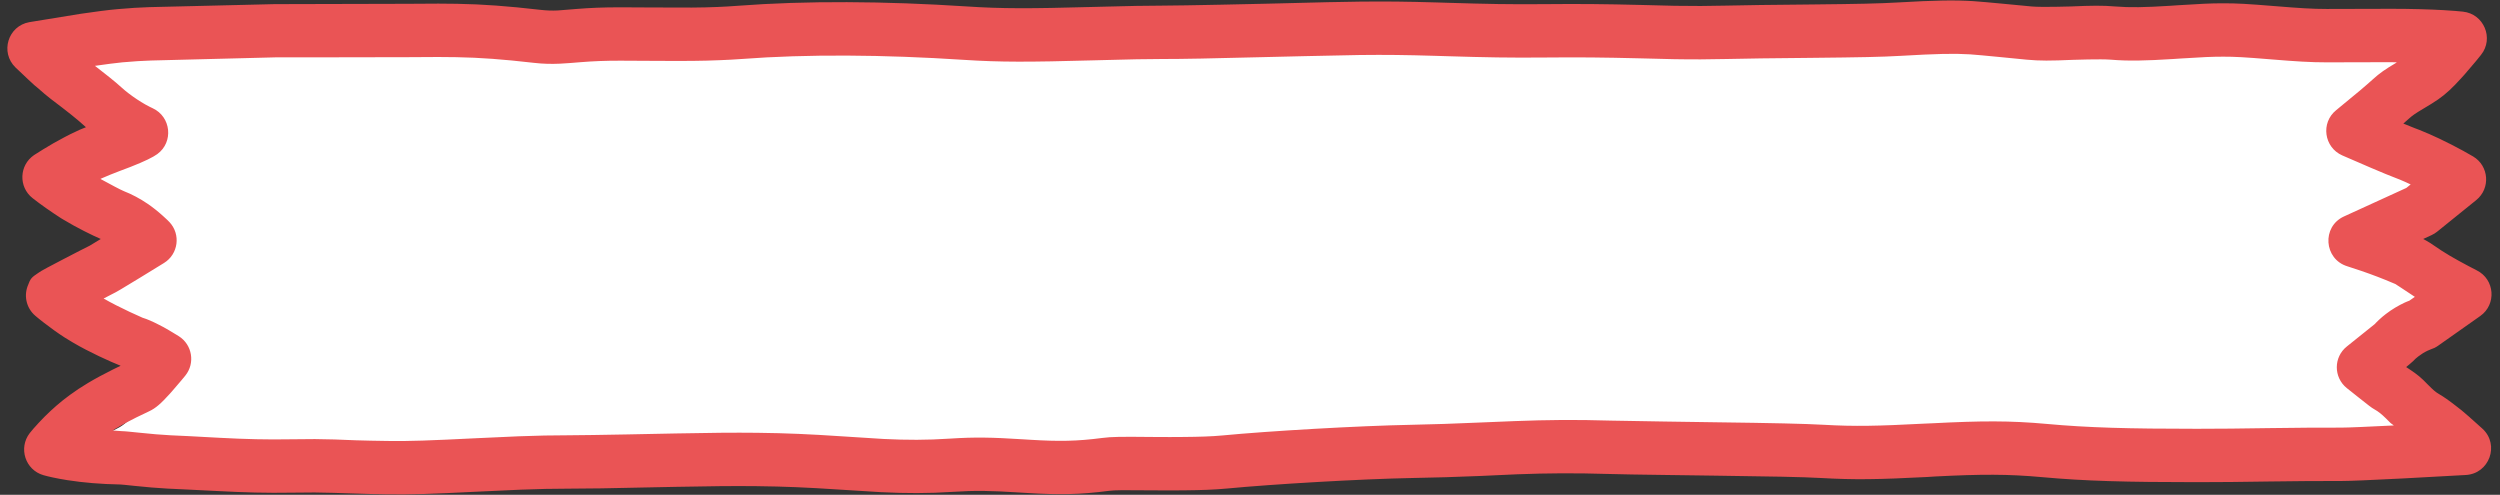
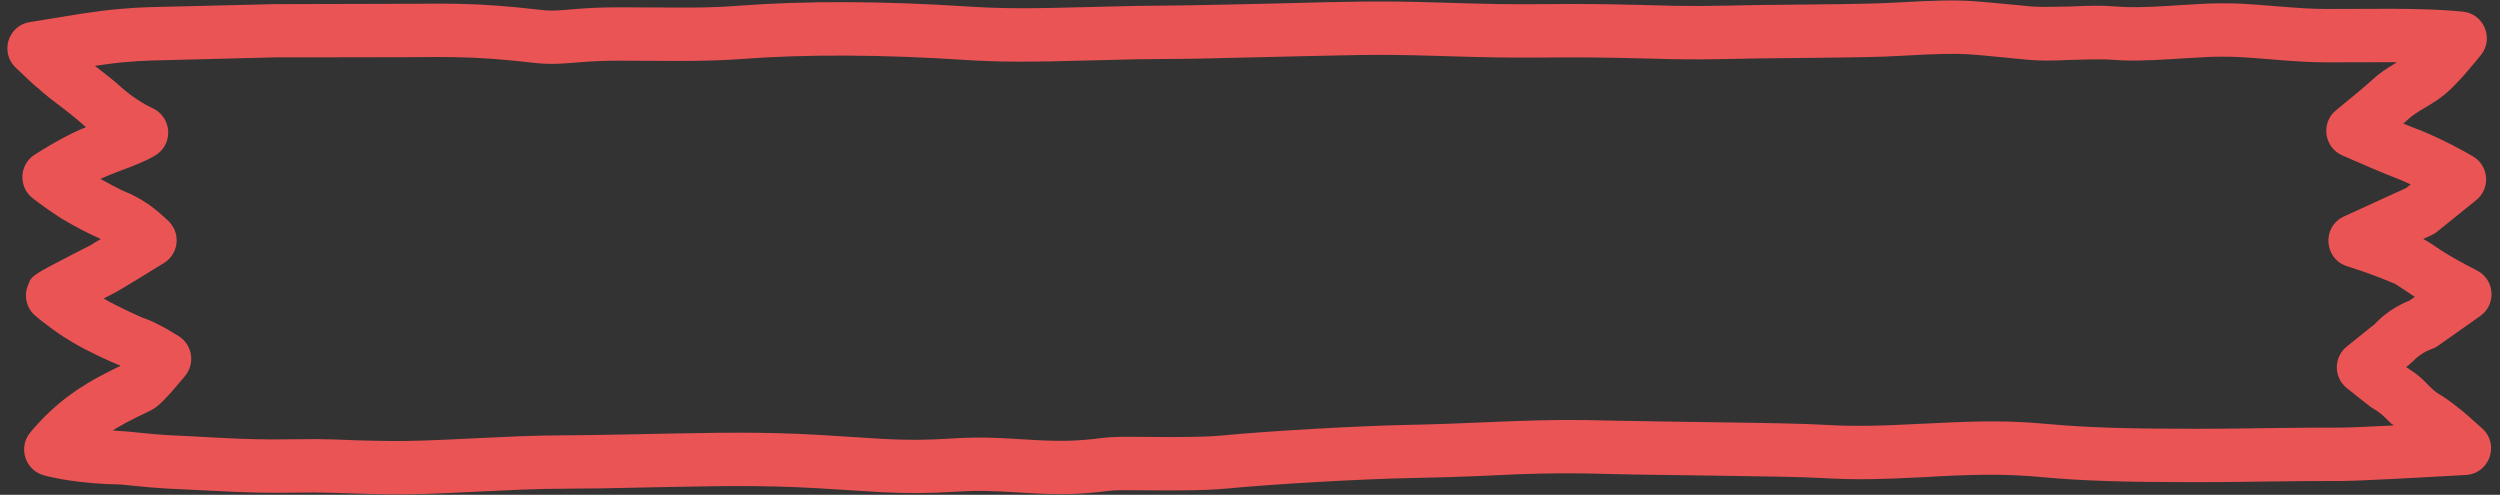
<svg xmlns="http://www.w3.org/2000/svg" clip-rule="evenodd" fill="#000000" height="92.7" preserveAspectRatio="xMidYMid meet" stroke-linecap="round" stroke-linejoin="round" stroke-miterlimit="10" version="1" viewBox="264.4 484.6 468.4 92.7" width="468.4" zoomAndPan="magnify">
  <rect x="264.4" y="484.6" width="468.4" height="92.7" fill="#333333" stroke="none" />
  <g>
    <g id="change1_1">
-       <path d="M638.833 491.668C640.581 491.781 648.976 492.682 649.809 492.763C652.385 493.013 654.378 492.997 658.751 492.797C658.757 492.797 664.171 492.595 666.079 492.763C669.479 493.063 672.779 492.984 678.153 492.626C678.566 492.598 678.909 492.571 679.605 492.523C683.912 492.228 685.715 492.147 687.87 492.147C690.157 492.147 691.897 492.249 697.038 492.694C702.031 493.127 704.712 493.31 707.885 493.31C710.701 493.31 716.886 493.276 720.41 493.276C720.799 493.276 721.065 493.308 721.443 493.31C721.343 493.373 721.358 493.379 721.25 493.447C719.224 494.717 718.112 495.522 716.795 496.798C716.168 497.405 715.325 498.175 714.309 499.089C714.158 499.225 709.757 503.069 709.693 503.125C706.685 505.702 707.346 510.742 710.887 512.392C710.971 512.431 716.28 514.865 716.407 514.923C718.604 515.914 720.266 516.644 721.282 517.043C721.522 517.137 721.774 517.246 722.025 517.351C722.691 517.629 723.405 518.001 724.123 518.342L723.284 519.06L711.21 524.908C706.877 527.005 707.327 533.678 711.888 535.133C712.008 535.172 713.895 535.822 714.632 536.091C716.731 536.857 718.832 537.704 720.766 538.587C720.894 538.646 721.027 538.7 721.153 538.758C721.251 538.804 721.575 539.033 722.154 539.442C722.166 539.451 723.941 540.702 724.543 541.118C724.681 541.213 724.796 541.301 724.93 541.391L723.865 542.178C723.568 542.305 723.353 542.375 722.993 542.554C721.742 543.176 720.502 543.944 719.313 544.914C718.414 545.647 717.572 546.467 716.827 547.376C716.999 547.166 717.075 547.067 717.182 546.965C717.171 546.976 711.834 551.512 711.791 551.548C709.181 553.722 709.174 557.89 711.759 560.097C711.902 560.22 714.084 562.054 714.115 562.081C715.912 563.587 716.506 564.099 717.085 564.44C717.877 564.907 718.473 565.421 719.313 566.287C719.432 566.41 720.086 567.106 720.152 567.176C720.413 567.453 720.625 567.517 720.862 567.757C716.026 568.01 712.061 568.202 710.661 568.202C705.653 568.202 702.631 568.213 696.618 568.305C690.651 568.396 687.686 568.441 682.737 568.441C669.486 568.441 661.592 568.211 653.747 567.45C646.556 566.752 641.031 566.8 631.537 567.313C631.127 567.335 630.876 567.334 630.02 567.381C620.907 567.881 616.571 567.987 610.521 567.621C606.875 567.4 600.474 567.257 589.731 567.108C587.715 567.08 571.517 566.833 569.361 566.766C562.365 566.546 557.104 566.608 550.637 566.868C549.603 566.91 544.354 567.139 543.535 567.176C538.817 567.389 535.158 567.533 530.783 567.621C520.443 567.828 503.131 568.896 494.111 569.809C492.061 570.017 489.613 570.09 486.653 570.117C484.895 570.133 483.357 570.149 480.455 570.117C474.488 570.051 472.71 570.067 470.867 570.322C465.976 571 462.503 571.048 457.05 570.698C456.629 570.671 456.506 570.665 455.468 570.596C449.493 570.196 446.244 570.121 441.361 570.459C436.901 570.768 433.078 570.765 428.545 570.527C427.375 570.466 420.913 570.016 420.41 569.98C414.323 569.553 409.814 569.33 404.107 569.262C399.627 569.209 394.876 569.261 388.353 569.399C386.989 569.428 371.59 569.775 367.434 569.775C364.543 569.775 361.466 569.836 357.943 569.98C355.716 570.071 353.716 570.167 350.099 570.356C340.47 570.859 336.913 571.006 332.569 570.938C330.196 570.901 328.269 570.864 326.436 570.801C325.521 570.77 322.84 570.648 322.303 570.63C319.768 570.543 317.514 570.525 313.749 570.596C309.302 570.68 305.116 570.577 300.028 570.288C299.494 570.258 294.718 569.973 294.024 569.946C291.48 569.849 289.446 569.715 287.729 569.57C286.131 569.435 282.845 569.057 282.435 569.023C281.963 568.983 281.521 568.929 281.046 568.92C280.424 568.908 279.967 568.811 279.368 568.783C279.544 568.668 279.668 568.557 279.852 568.441C281.125 567.639 282.506 566.863 283.92 566.116C284.449 565.836 285.961 565.069 286.341 564.885C287.709 564.221 288.738 563.212 290.441 561.226C290.593 561.047 290.734 560.867 290.893 560.679C291.471 559.987 292.062 559.255 292.636 558.524C292.98 558.086 293.254 557.738 293.411 557.532C295.343 554.987 294.757 551.209 292.152 549.462C291.965 549.337 291.65 549.137 291.248 548.881C290.58 548.455 289.908 548.018 289.214 547.615C288.901 547.434 288.578 547.266 288.278 547.102C287.102 546.46 286.063 545.973 285.114 545.666C284.956 545.596 284.836 545.526 284.694 545.461C284.087 545.182 283.381 544.842 282.628 544.469C280.833 543.579 279.127 542.658 277.592 541.733C278.186 541.415 279.29 540.795 279.4 540.742C279.952 540.474 281.216 539.685 284.597 537.493C284.628 537.473 289.206 534.497 289.278 534.449C292.051 532.636 292.564 528.596 290.344 526.071C290.083 525.774 289.639 525.335 289.085 524.806C288.193 523.955 287.217 523.104 286.115 522.309C284.658 521.259 283.107 520.379 281.498 519.71C280.886 519.456 278.794 518.261 276.979 517.214C277.048 517.181 277.103 517.144 277.173 517.111C278.253 516.6 279.423 516.109 280.659 515.607C281.312 515.341 282.715 514.783 282.79 514.752C285.557 513.601 287.158 512.759 287.987 512.118C291.167 509.659 290.657 504.466 287.083 502.714C286.849 502.599 286.361 502.359 285.695 501.962C284.569 501.289 283.461 500.503 282.435 499.671C281.961 499.287 281.512 498.897 281.111 498.508C279.696 497.135 277.789 495.58 275.914 494.028C277.974 493.721 279.945 493.426 281.208 493.31C283.533 493.096 285.099 492.986 286.793 492.934C287.351 492.917 310.778 492.288 310.94 492.284C310.94 492.284 333.639 492.276 336.605 492.25C341.992 492.202 343.479 492.205 345.837 492.25C350.501 492.338 354.834 492.679 360.881 493.413C362.703 493.633 364.253 493.66 365.917 493.584C366.519 493.556 367.14 493.513 367.918 493.447C368.168 493.425 369.509 493.311 369.92 493.276C372.383 493.067 374.591 492.968 377.603 492.968C379.422 492.968 380.939 492.984 383.64 493.002C390.811 493.051 393.35 493.019 396.876 492.865C398.295 492.804 399.668 492.737 401.04 492.626C413.705 491.602 428.587 491.724 444.073 492.797C451.17 493.289 456.751 493.263 469.188 492.9C470.46 492.862 471.004 492.851 471.707 492.831C476.192 492.705 479.301 492.626 482.392 492.626C486.565 492.626 492.035 492.51 501.697 492.25C502.253 492.235 517.175 491.848 520.744 491.805C525.812 491.745 529.595 491.794 535.367 491.976C535.899 491.993 536.431 492.01 537.498 492.045C545.129 492.29 549.667 492.389 556.706 492.318C563.212 492.253 567.902 492.301 575.01 492.489C575.391 492.499 580.578 492.641 581.564 492.66C585.217 492.73 588.331 492.711 591.7 492.626C596.38 492.508 599.465 492.481 608.261 492.387C617.601 492.286 621.662 492.208 625.436 491.976C632.446 491.546 635.687 491.466 638.833 491.668Z" fill="#ffffff" />
-     </g>
+       </g>
    <g id="change2_1">
-       <path d="M634.094 484.812C630.567 484.598 627.118 484.648 619.969 485.062C616.539 485.261 612.673 485.347 603.812 485.438C595.25 485.525 592.217 485.547 587.625 485.656C584.514 485.73 581.625 485.749 578.219 485.688C577.287 485.671 572.338 485.541 571.969 485.531C564.982 485.356 560.338 485.314 553.906 485.375C547.247 485.438 542.984 485.346 535.719 485.125C534.687 485.094 534.174 485.078 533.656 485.062C527.943 484.892 524.158 484.849 519.094 484.906C515.569 484.946 512.634 485.015 502.281 485.281C501.396 485.304 485.985 485.656 482.062 485.656C478.962 485.656 475.892 485.726 471.469 485.844C470.785 485.862 470.234 485.872 469 485.906C457.269 486.23 452.084 486.235 445.625 485.812C430.198 484.803 415.343 484.712 402.562 485.688C401.354 485.78 400.135 485.855 398.875 485.906C395.679 486.038 393.306 486.043 386.531 486C383.897 485.983 382.412 485.969 380.625 485.969C377.428 485.969 375.012 486.07 372.375 486.281C371.948 486.315 370.653 486.42 370.438 486.438C369.798 486.489 369.313 486.543 368.875 486.562C367.782 486.61 366.83 486.579 365.594 486.438C359.43 485.732 354.908 485.399 350.062 485.312C347.657 485.27 346.157 485.268 340.844 485.312C337.999 485.336 315.812 485.375 315.812 485.375C315.656 485.379 292.995 485.92 292.406 485.938C290.567 485.991 288.874 486.101 286.438 486.312C284.681 486.465 282.339 486.769 279.5 487.188C278.854 487.283 270.021 488.73 269.906 488.75C265.884 489.458 264.377 494.411 267.312 497.25C267.37 497.306 268.121 498.013 268.406 498.281C269.223 499.05 270.033 499.839 270.844 500.562C271.018 500.718 271.206 500.852 271.375 501C272.334 501.843 273.179 502.574 273.906 503.125C277.086 505.534 278.788 506.866 280.469 508.406C280.479 508.416 280.489 508.428 280.5 508.438C280.124 508.597 279.709 508.743 279.344 508.906C278.739 509.176 278.171 509.449 277.625 509.719C277.242 509.908 276.854 510.111 276.469 510.312C275.074 511.042 273.725 511.816 272.469 512.594C271.707 513.065 271.12 513.426 270.781 513.656C267.984 515.559 267.84 519.629 270.5 521.719C270.741 521.908 271.154 522.228 271.688 522.625C272.573 523.283 273.511 523.941 274.438 524.562C274.906 524.877 275.365 525.19 275.812 525.469C275.969 525.566 276.128 525.658 276.281 525.75C278.808 527.276 281.707 528.699 283.281 529.375C282.533 529.831 281.232 530.617 281.219 530.625C280.606 530.914 278.393 532.061 276.344 533.125C275.11 533.765 274.043 534.319 273.25 534.75C272.781 535.005 272.417 535.203 272.125 535.375C271.923 535.494 271.758 535.608 271.594 535.719C270.295 536.593 270.115 536.731 269.562 538.25C268.85 540.207 269.42 542.394 271 543.75C271.329 544.032 271.885 544.491 272.625 545.062C273.844 546.004 275.155 546.959 276.531 547.844C277.06 548.184 277.596 548.502 278.125 548.812C281.124 550.574 285.055 552.36 287 553.125C286.508 553.358 285.999 553.611 285.469 553.875C283.894 554.661 282.371 555.472 280.906 556.344C279.669 557.08 278.522 557.846 277.5 558.594C277.052 558.922 276.622 559.246 276.188 559.594C274.531 560.92 273.037 562.335 271.719 563.75C270.911 564.617 270.315 565.302 269.969 565.75C267.811 568.544 269.139 572.648 272.531 573.625C273.412 573.879 274.94 574.232 277.031 574.562C279.993 575.031 283.317 575.307 286.969 575.375C287.223 575.38 287.457 575.417 287.719 575.438C287.879 575.45 291.032 575.796 292.812 575.938C294.625 576.082 296.742 576.219 299.344 576.312C299.931 576.334 304.47 576.565 305 576.594C310.142 576.869 314.42 576.988 319 576.906C322.484 576.844 324.47 576.864 326.75 576.938C327.237 576.953 329.863 577.033 330.781 577.062C332.614 577.122 334.518 577.184 336.875 577.219C341.377 577.285 344.945 577.159 354.5 576.688C357.968 576.517 359.859 576.425 361.969 576.344C365.26 576.217 368.125 576.156 370.781 576.156C374.904 576.156 378.188 576.089 386.562 575.906C388.719 575.859 389.906 575.839 391.219 575.812C397.438 575.688 401.945 575.64 406.156 575.688C411.471 575.747 415.682 575.933 421.406 576.312C421.882 576.344 428.244 576.754 429.438 576.812C434.189 577.047 438.277 577.059 443 576.75C447.205 576.475 449.984 576.535 455.375 576.875C456.39 576.939 456.517 576.943 456.938 576.969C462.798 577.324 466.733 577.276 472.188 576.562C473.268 576.421 475.02 576.416 480.062 576.469C482.933 576.499 484.497 576.484 486.281 576.469C489.411 576.442 492.026 576.347 494.344 576.125C502.826 575.314 519.342 574.341 529.094 574.156C533.417 574.074 537.017 573.979 541.656 573.781C542.455 573.747 547.519 573.506 548.5 573.469C554.545 573.239 559.403 573.213 565.938 573.406C568.101 573.47 571.278 573.525 576.688 573.594C577.447 573.603 583.897 573.693 585.844 573.719C596.064 573.853 602.212 573.966 605.531 574.156C611.849 574.518 616.306 574.443 625.469 573.969C626.295 573.926 626.544 573.895 626.938 573.875C635.692 573.428 640.648 573.416 647.031 574C655.016 574.731 662.882 574.937 676 574.938C680.848 574.938 683.773 574.896 689.594 574.812C695.37 574.729 698.241 574.719 703.031 574.719C704.772 574.719 708.756 574.538 714.438 574.25C715.076 574.218 726.257 573.602 726.406 573.594C730.786 573.341 732.754 567.978 729.562 564.969C729.319 564.739 728.886 564.363 728.344 563.875C727.442 563.064 726.524 562.234 725.594 561.469C725.211 561.154 724.835 560.88 724.469 560.594C723.301 559.68 722.238 558.931 721.281 558.375C720.698 558.036 720.25 557.625 719.312 556.688C719.256 556.631 718.557 555.928 718.406 555.781C717.375 554.777 716.311 554.096 715.219 553.375C715.512 553.117 716.356 552.452 716.531 552.25C716.796 551.946 717.138 551.653 717.5 551.375C718.033 550.965 718.625 550.591 719.219 550.312C719.551 550.156 719.767 550.077 719.812 550.062C720.297 549.908 720.74 549.699 721.156 549.406L729.094 543.812C732.192 541.631 731.832 536.934 728.438 535.25C728.369 535.216 727.295 534.659 726.875 534.438C725.679 533.808 724.476 533.146 723.375 532.5C723.198 532.396 723.044 532.289 722.875 532.188C722.578 532.009 722.244 531.814 721.906 531.594C721.421 531.277 719.802 530.181 719.719 530.125C719.19 529.772 718.823 529.616 718.406 529.375L719.969 528.656C720.35 528.482 720.705 528.263 721.031 528L728.344 522.094C731.056 519.901 730.753 515.681 727.75 513.906C727.374 513.684 726.73 513.311 725.875 512.844C724.459 512.071 722.939 511.288 721.406 510.562C720.13 509.959 718.888 509.412 717.688 508.938C717.381 508.817 717.08 508.705 716.781 508.594C716.398 508.452 715.388 508.038 714.688 507.75C715.018 507.459 715.444 507.095 715.719 506.844C716.35 506.267 716.97 505.832 718.375 505C720.816 503.555 721.857 502.87 723.344 501.5C724.008 500.888 724.732 500.139 725.562 499.219C725.755 499.005 725.956 498.79 726.156 498.562C726.869 497.753 727.605 496.889 728.312 496.031C728.559 495.732 729.199 494.939 729.25 494.875C731.712 491.783 729.776 487.186 725.844 486.781C725.176 486.713 723.979 486.596 722.25 486.5C719.413 486.343 716.122 486.25 712.469 486.25C709.05 486.25 703.062 486.281 700.344 486.281C697.625 486.281 695.229 486.124 690.656 485.75C685.381 485.318 683.562 485.219 680.969 485.219C678.591 485.219 676.703 485.31 672.312 485.594C671.644 485.637 671.33 485.663 670.938 485.688C666.195 485.985 663.39 486.035 660.719 485.812C658.312 485.612 656.425 485.636 652.344 485.812C652.338 485.813 646.928 485.986 645.031 485.812C644.424 485.757 636.014 484.929 634.094 484.812ZM633.5 494.781C635.192 494.884 643.319 495.707 644.125 495.781C646.619 496.01 648.548 495.995 652.781 495.812C652.787 495.812 658.028 495.628 659.875 495.781C663.166 496.055 666.361 495.983 671.562 495.656C671.963 495.631 672.294 495.606 672.969 495.562C677.138 495.293 678.883 495.219 680.969 495.219C683.183 495.219 684.867 495.311 689.844 495.719C694.677 496.114 697.273 496.281 700.344 496.281C703.07 496.281 709.057 496.25 712.469 496.25C712.845 496.25 713.102 496.279 713.469 496.281C713.371 496.339 713.386 496.344 713.281 496.406C711.321 497.567 710.244 498.303 708.969 499.469C708.362 500.023 707.546 500.727 706.562 501.562C706.416 501.687 702.156 505.199 702.094 505.25C699.182 507.605 699.822 512.211 703.25 513.719C703.331 513.754 708.47 515.979 708.594 516.031C710.721 516.937 712.329 517.604 713.312 517.969C713.545 518.055 713.789 518.154 714.031 518.25C714.677 518.505 715.368 518.844 716.062 519.156L715.25 519.812L703.562 525.156C699.369 527.072 699.804 533.17 704.219 534.5C704.335 534.535 706.162 535.129 706.875 535.375C708.907 536.075 710.941 536.849 712.812 537.656C712.936 537.71 713.066 537.759 713.188 537.812C713.282 537.854 713.596 538.063 714.156 538.438C714.168 538.445 715.886 539.588 716.469 539.969C716.602 540.056 716.714 540.136 716.844 540.219L715.812 540.938C715.525 541.053 715.317 541.118 714.969 541.281C713.757 541.85 712.557 542.552 711.406 543.438C710.536 544.107 709.721 544.857 709 545.688C709.167 545.495 709.24 545.405 709.344 545.312C709.333 545.322 704.167 549.467 704.125 549.5C701.599 551.487 701.592 555.296 704.094 557.312C704.232 557.424 706.345 559.101 706.375 559.125C708.114 560.501 708.69 560.97 709.25 561.281C710.016 561.707 710.593 562.177 711.406 562.969C711.522 563.081 712.155 563.717 712.219 563.781C712.472 564.034 712.676 564.093 712.906 564.312C708.224 564.544 704.387 564.719 703.031 564.719C698.183 564.719 695.258 564.729 689.438 564.812C683.661 564.896 680.79 564.938 676 564.938C663.172 564.938 655.531 564.727 647.938 564.031C640.977 563.394 635.628 563.437 626.438 563.906C626.04 563.927 625.798 563.926 624.969 563.969C616.147 564.425 611.95 564.523 606.094 564.188C602.564 563.986 596.368 563.855 585.969 563.719C584.017 563.693 568.337 563.468 566.25 563.406C559.478 563.206 554.385 563.262 548.125 563.5C547.124 563.538 542.043 563.747 541.25 563.781C536.683 563.976 533.141 564.107 528.906 564.188C518.896 564.377 502.139 565.352 493.406 566.188C491.422 566.377 489.053 566.444 486.188 566.469C484.486 566.483 482.997 566.498 480.188 566.469C474.411 566.408 472.69 566.423 470.906 566.656C466.172 567.276 462.809 567.32 457.531 567C457.124 566.975 457.004 566.97 456 566.906C450.216 566.541 447.07 566.472 442.344 566.781C438.026 567.064 434.326 567.061 429.938 566.844C428.805 566.788 422.549 566.376 422.062 566.344C416.171 565.953 411.805 565.75 406.281 565.688C401.944 565.639 397.345 565.686 391.031 565.812C389.711 565.839 374.804 566.156 370.781 566.156C367.982 566.156 365.004 566.212 361.594 566.344C359.438 566.427 357.502 566.515 354 566.688C344.679 567.147 341.236 567.281 337.031 567.219C334.734 567.185 332.868 567.151 331.094 567.094C330.209 567.065 327.613 566.954 327.094 566.938C324.639 566.858 322.458 566.841 318.812 566.906C314.508 566.983 310.456 566.889 305.531 566.625C305.014 566.597 300.39 566.337 299.719 566.312C297.256 566.224 295.287 566.101 293.625 565.969C292.078 565.846 288.898 565.5 288.5 565.469C288.044 565.433 287.615 565.384 287.156 565.375C286.553 565.364 286.112 565.275 285.531 565.25C285.702 565.145 285.822 565.043 286 564.938C287.232 564.204 288.569 563.495 289.938 562.812C290.45 562.557 291.913 561.856 292.281 561.688C293.606 561.081 294.601 560.159 296.25 558.344C296.398 558.181 296.534 558.016 296.688 557.844C297.248 557.212 297.82 556.543 298.375 555.875C298.708 555.474 298.974 555.157 299.125 554.969C300.996 552.643 300.428 549.19 297.906 547.594C297.726 547.48 297.421 547.297 297.031 547.062C296.385 546.674 295.734 546.274 295.062 545.906C294.76 545.741 294.447 545.587 294.156 545.438C293.018 544.85 292.013 544.405 291.094 544.125C290.941 544.061 290.825 543.997 290.688 543.938C290.1 543.683 289.416 543.372 288.688 543.031C286.95 542.218 285.298 541.376 283.812 540.531C284.387 540.24 285.456 539.674 285.562 539.625C286.097 539.38 287.321 538.66 290.594 536.656C290.623 536.638 295.055 533.918 295.125 533.875C297.809 532.218 298.306 528.527 296.156 526.219C295.903 525.947 295.474 525.546 294.938 525.062C294.075 524.285 293.13 523.508 292.062 522.781C290.652 521.821 289.151 521.017 287.594 520.406C287.001 520.174 284.976 519.082 283.219 518.125C283.285 518.095 283.339 518.061 283.406 518.031C284.452 517.564 285.584 517.116 286.781 516.656C287.413 516.414 288.771 515.904 288.844 515.875C291.522 514.824 293.073 514.055 293.875 513.469C296.953 511.221 296.459 506.475 293 504.875C292.773 504.77 292.301 504.551 291.656 504.188C290.566 503.573 289.493 502.854 288.5 502.094C288.042 501.743 287.607 501.387 287.219 501.031C285.849 499.776 284.003 498.356 282.188 496.938C284.182 496.657 286.09 496.388 287.312 496.281C289.563 496.086 291.079 495.985 292.719 495.938C293.259 495.922 315.937 495.348 316.094 495.344C316.094 495.344 338.067 495.337 340.938 495.312C346.153 495.269 347.592 495.272 349.875 495.312C354.39 495.393 358.584 495.705 364.438 496.375C366.202 496.577 367.702 496.601 369.312 496.531C369.896 496.506 370.497 496.467 371.25 496.406C371.491 496.387 372.79 496.282 373.188 496.25C375.572 496.059 377.709 495.969 380.625 495.969C382.385 495.969 383.854 495.983 386.469 496C393.41 496.044 395.868 496.015 399.281 495.875C400.655 495.818 401.984 495.758 403.312 495.656C415.572 494.721 429.979 494.832 444.969 495.812C451.839 496.262 457.242 496.239 469.281 495.906C470.512 495.872 471.039 495.862 471.719 495.844C476.061 495.728 479.07 495.656 482.062 495.656C486.102 495.656 491.397 495.551 500.75 495.312C501.289 495.299 515.733 494.945 519.188 494.906C524.094 494.851 527.756 494.896 533.344 495.062C533.858 495.078 534.373 495.094 535.406 495.125C542.793 495.349 547.186 495.439 554 495.375C560.298 495.315 564.838 495.359 571.719 495.531C572.087 495.54 577.108 495.67 578.062 495.688C581.599 495.751 584.613 495.734 587.875 495.656C592.405 495.549 595.392 495.524 603.906 495.438C612.948 495.346 616.878 495.274 620.531 495.062C627.317 494.669 630.454 494.596 633.5 494.781Z" fill="#ea5455" />
+       <path d="M634.094 484.812C630.567 484.598 627.118 484.648 619.969 485.062C616.539 485.261 612.673 485.347 603.812 485.438C595.25 485.525 592.217 485.547 587.625 485.656C584.514 485.73 581.625 485.749 578.219 485.688C577.287 485.671 572.338 485.541 571.969 485.531C564.982 485.356 560.338 485.314 553.906 485.375C547.247 485.438 542.984 485.346 535.719 485.125C534.687 485.094 534.174 485.078 533.656 485.062C527.943 484.892 524.158 484.849 519.094 484.906C515.569 484.946 512.634 485.015 502.281 485.281C501.396 485.304 485.985 485.656 482.062 485.656C478.962 485.656 475.892 485.726 471.469 485.844C470.785 485.862 470.234 485.872 469 485.906C457.269 486.23 452.084 486.235 445.625 485.812C430.198 484.803 415.343 484.712 402.562 485.688C401.354 485.78 400.135 485.855 398.875 485.906C395.679 486.038 393.306 486.043 386.531 486C383.897 485.983 382.412 485.969 380.625 485.969C377.428 485.969 375.012 486.07 372.375 486.281C371.948 486.315 370.653 486.42 370.438 486.438C369.798 486.489 369.313 486.543 368.875 486.562C367.782 486.61 366.83 486.579 365.594 486.438C359.43 485.732 354.908 485.399 350.062 485.312C347.657 485.27 346.157 485.268 340.844 485.312C337.999 485.336 315.812 485.375 315.812 485.375C315.656 485.379 292.995 485.92 292.406 485.938C290.567 485.991 288.874 486.101 286.438 486.312C284.681 486.465 282.339 486.769 279.5 487.188C278.854 487.283 270.021 488.73 269.906 488.75C265.884 489.458 264.377 494.411 267.312 497.25C267.37 497.306 268.121 498.013 268.406 498.281C269.223 499.05 270.033 499.839 270.844 500.562C271.018 500.718 271.206 500.852 271.375 501C272.334 501.843 273.179 502.574 273.906 503.125C277.086 505.534 278.788 506.866 280.469 508.406C280.479 508.416 280.489 508.428 280.5 508.438C280.124 508.597 279.709 508.743 279.344 508.906C278.739 509.176 278.171 509.449 277.625 509.719C277.242 509.908 276.854 510.111 276.469 510.312C275.074 511.042 273.725 511.816 272.469 512.594C271.707 513.065 271.12 513.426 270.781 513.656C267.984 515.559 267.84 519.629 270.5 521.719C270.741 521.908 271.154 522.228 271.688 522.625C272.573 523.283 273.511 523.941 274.438 524.562C274.906 524.877 275.365 525.19 275.812 525.469C275.969 525.566 276.128 525.658 276.281 525.75C278.808 527.276 281.707 528.699 283.281 529.375C282.533 529.831 281.232 530.617 281.219 530.625C280.606 530.914 278.393 532.061 276.344 533.125C275.11 533.765 274.043 534.319 273.25 534.75C272.781 535.005 272.417 535.203 272.125 535.375C271.923 535.494 271.758 535.608 271.594 535.719C270.295 536.593 270.115 536.731 269.562 538.25C268.85 540.207 269.42 542.394 271 543.75C271.329 544.032 271.885 544.491 272.625 545.062C273.844 546.004 275.155 546.959 276.531 547.844C277.06 548.184 277.596 548.502 278.125 548.812C281.124 550.574 285.055 552.36 287 553.125C286.508 553.358 285.999 553.611 285.469 553.875C283.894 554.661 282.371 555.472 280.906 556.344C279.669 557.08 278.522 557.846 277.5 558.594C277.052 558.922 276.622 559.246 276.188 559.594C274.531 560.92 273.037 562.335 271.719 563.75C270.911 564.617 270.315 565.302 269.969 565.75C267.811 568.544 269.139 572.648 272.531 573.625C273.412 573.879 274.94 574.232 277.031 574.562C279.993 575.031 283.317 575.307 286.969 575.375C287.223 575.38 287.457 575.417 287.719 575.438C287.879 575.45 291.032 575.796 292.812 575.938C294.625 576.082 296.742 576.219 299.344 576.312C299.931 576.334 304.47 576.565 305 576.594C310.142 576.869 314.42 576.988 319 576.906C322.484 576.844 324.47 576.864 326.75 576.938C327.237 576.953 329.863 577.033 330.781 577.062C332.614 577.122 334.518 577.184 336.875 577.219C341.377 577.285 344.945 577.159 354.5 576.688C357.968 576.517 359.859 576.425 361.969 576.344C365.26 576.217 368.125 576.156 370.781 576.156C374.904 576.156 378.188 576.089 386.562 575.906C388.719 575.859 389.906 575.839 391.219 575.812C397.438 575.688 401.945 575.64 406.156 575.688C411.471 575.747 415.682 575.933 421.406 576.312C421.882 576.344 428.244 576.754 429.438 576.812C434.189 577.047 438.277 577.059 443 576.75C447.205 576.475 449.984 576.535 455.375 576.875C456.39 576.939 456.517 576.943 456.938 576.969C462.798 577.324 466.733 577.276 472.188 576.562C473.268 576.421 475.02 576.416 480.062 576.469C482.933 576.499 484.497 576.484 486.281 576.469C489.411 576.442 492.026 576.347 494.344 576.125C502.826 575.314 519.342 574.341 529.094 574.156C533.417 574.074 537.017 573.979 541.656 573.781C542.455 573.747 547.519 573.506 548.5 573.469C554.545 573.239 559.403 573.213 565.938 573.406C568.101 573.47 571.278 573.525 576.688 573.594C577.447 573.603 583.897 573.693 585.844 573.719C596.064 573.853 602.212 573.966 605.531 574.156C611.849 574.518 616.306 574.443 625.469 573.969C626.295 573.926 626.544 573.895 626.938 573.875C635.692 573.428 640.648 573.416 647.031 574C655.016 574.731 662.882 574.937 676 574.938C680.848 574.938 683.773 574.896 689.594 574.812C695.37 574.729 698.241 574.719 703.031 574.719C704.772 574.719 708.756 574.538 714.438 574.25C715.076 574.218 726.257 573.602 726.406 573.594C730.786 573.341 732.754 567.978 729.562 564.969C729.319 564.739 728.886 564.363 728.344 563.875C727.442 563.064 726.524 562.234 725.594 561.469C725.211 561.154 724.835 560.88 724.469 560.594C723.301 559.68 722.238 558.931 721.281 558.375C720.698 558.036 720.25 557.625 719.312 556.688C719.256 556.631 718.557 555.928 718.406 555.781C717.375 554.777 716.311 554.096 715.219 553.375C715.512 553.117 716.356 552.452 716.531 552.25C716.796 551.946 717.138 551.653 717.5 551.375C718.033 550.965 718.625 550.591 719.219 550.312C719.551 550.156 719.767 550.077 719.812 550.062C720.297 549.908 720.74 549.699 721.156 549.406L729.094 543.812C732.192 541.631 731.832 536.934 728.438 535.25C728.369 535.216 727.295 534.659 726.875 534.438C725.679 533.808 724.476 533.146 723.375 532.5C723.198 532.396 723.044 532.289 722.875 532.188C722.578 532.009 722.244 531.814 721.906 531.594C721.421 531.277 719.802 530.181 719.719 530.125C719.19 529.772 718.823 529.616 718.406 529.375L719.969 528.656C720.35 528.482 720.705 528.263 721.031 528L728.344 522.094C731.056 519.901 730.753 515.681 727.75 513.906C727.374 513.684 726.73 513.311 725.875 512.844C724.459 512.071 722.939 511.288 721.406 510.562C720.13 509.959 718.888 509.412 717.688 508.938C717.381 508.817 717.08 508.705 716.781 508.594C716.398 508.452 715.388 508.038 714.688 507.75C715.018 507.459 715.444 507.095 715.719 506.844C716.35 506.267 716.97 505.832 718.375 505C720.816 503.555 721.857 502.87 723.344 501.5C724.008 500.888 724.732 500.139 725.562 499.219C725.755 499.005 725.956 498.79 726.156 498.562C726.869 497.753 727.605 496.889 728.312 496.031C728.559 495.732 729.199 494.939 729.25 494.875C731.712 491.783 729.776 487.186 725.844 486.781C725.176 486.713 723.979 486.596 722.25 486.5C719.413 486.343 716.122 486.25 712.469 486.25C709.05 486.25 703.062 486.281 700.344 486.281C697.625 486.281 695.229 486.124 690.656 485.75C685.381 485.318 683.562 485.219 680.969 485.219C678.591 485.219 676.703 485.31 672.312 485.594C671.644 485.637 671.33 485.663 670.938 485.688C666.195 485.985 663.39 486.035 660.719 485.812C658.312 485.612 656.425 485.636 652.344 485.812C652.338 485.813 646.928 485.986 645.031 485.812C644.424 485.757 636.014 484.929 634.094 484.812ZM633.5 494.781C635.192 494.884 643.319 495.707 644.125 495.781C646.619 496.01 648.548 495.995 652.781 495.812C652.787 495.812 658.028 495.628 659.875 495.781C663.166 496.055 666.361 495.983 671.562 495.656C671.963 495.631 672.294 495.606 672.969 495.562C677.138 495.293 678.883 495.219 680.969 495.219C683.183 495.219 684.867 495.311 689.844 495.719C694.677 496.114 697.273 496.281 700.344 496.281C703.07 496.281 709.057 496.25 712.469 496.25C712.845 496.25 713.102 496.279 713.469 496.281C713.371 496.339 713.386 496.344 713.281 496.406C711.321 497.567 710.244 498.303 708.969 499.469C708.362 500.023 707.546 500.727 706.562 501.562C706.416 501.687 702.156 505.199 702.094 505.25C699.182 507.605 699.822 512.211 703.25 513.719C703.331 513.754 708.47 515.979 708.594 516.031C710.721 516.937 712.329 517.604 713.312 517.969C713.545 518.055 713.789 518.154 714.031 518.25C714.677 518.505 715.368 518.844 716.062 519.156L715.25 519.812L703.562 525.156C699.369 527.072 699.804 533.17 704.219 534.5C704.335 534.535 706.162 535.129 706.875 535.375C708.907 536.075 710.941 536.849 712.812 537.656C712.936 537.71 713.066 537.759 713.188 537.812C713.282 537.854 713.596 538.063 714.156 538.438C714.168 538.445 715.886 539.588 716.469 539.969C716.602 540.056 716.714 540.136 716.844 540.219L715.812 540.938C715.525 541.053 715.317 541.118 714.969 541.281C713.757 541.85 712.557 542.552 711.406 543.438C710.536 544.107 709.721 544.857 709 545.688C709.167 545.495 709.24 545.405 709.344 545.312C709.333 545.322 704.167 549.467 704.125 549.5C701.599 551.487 701.592 555.296 704.094 557.312C704.232 557.424 706.345 559.101 706.375 559.125C708.114 560.501 708.69 560.97 709.25 561.281C710.016 561.707 710.593 562.177 711.406 562.969C711.522 563.081 712.155 563.717 712.219 563.781C712.472 564.034 712.676 564.093 712.906 564.312C708.224 564.544 704.387 564.719 703.031 564.719C698.183 564.719 695.258 564.729 689.438 564.812C683.661 564.896 680.79 564.938 676 564.938C663.172 564.938 655.531 564.727 647.938 564.031C640.977 563.394 635.628 563.437 626.438 563.906C626.04 563.927 625.798 563.926 624.969 563.969C616.147 564.425 611.95 564.523 606.094 564.188C602.564 563.986 596.368 563.855 585.969 563.719C584.017 563.693 568.337 563.468 566.25 563.406C559.478 563.206 554.385 563.262 548.125 563.5C536.683 563.976 533.141 564.107 528.906 564.188C518.896 564.377 502.139 565.352 493.406 566.188C491.422 566.377 489.053 566.444 486.188 566.469C484.486 566.483 482.997 566.498 480.188 566.469C474.411 566.408 472.69 566.423 470.906 566.656C466.172 567.276 462.809 567.32 457.531 567C457.124 566.975 457.004 566.97 456 566.906C450.216 566.541 447.07 566.472 442.344 566.781C438.026 567.064 434.326 567.061 429.938 566.844C428.805 566.788 422.549 566.376 422.062 566.344C416.171 565.953 411.805 565.75 406.281 565.688C401.944 565.639 397.345 565.686 391.031 565.812C389.711 565.839 374.804 566.156 370.781 566.156C367.982 566.156 365.004 566.212 361.594 566.344C359.438 566.427 357.502 566.515 354 566.688C344.679 567.147 341.236 567.281 337.031 567.219C334.734 567.185 332.868 567.151 331.094 567.094C330.209 567.065 327.613 566.954 327.094 566.938C324.639 566.858 322.458 566.841 318.812 566.906C314.508 566.983 310.456 566.889 305.531 566.625C305.014 566.597 300.39 566.337 299.719 566.312C297.256 566.224 295.287 566.101 293.625 565.969C292.078 565.846 288.898 565.5 288.5 565.469C288.044 565.433 287.615 565.384 287.156 565.375C286.553 565.364 286.112 565.275 285.531 565.25C285.702 565.145 285.822 565.043 286 564.938C287.232 564.204 288.569 563.495 289.938 562.812C290.45 562.557 291.913 561.856 292.281 561.688C293.606 561.081 294.601 560.159 296.25 558.344C296.398 558.181 296.534 558.016 296.688 557.844C297.248 557.212 297.82 556.543 298.375 555.875C298.708 555.474 298.974 555.157 299.125 554.969C300.996 552.643 300.428 549.19 297.906 547.594C297.726 547.48 297.421 547.297 297.031 547.062C296.385 546.674 295.734 546.274 295.062 545.906C294.76 545.741 294.447 545.587 294.156 545.438C293.018 544.85 292.013 544.405 291.094 544.125C290.941 544.061 290.825 543.997 290.688 543.938C290.1 543.683 289.416 543.372 288.688 543.031C286.95 542.218 285.298 541.376 283.812 540.531C284.387 540.24 285.456 539.674 285.562 539.625C286.097 539.38 287.321 538.66 290.594 536.656C290.623 536.638 295.055 533.918 295.125 533.875C297.809 532.218 298.306 528.527 296.156 526.219C295.903 525.947 295.474 525.546 294.938 525.062C294.075 524.285 293.13 523.508 292.062 522.781C290.652 521.821 289.151 521.017 287.594 520.406C287.001 520.174 284.976 519.082 283.219 518.125C283.285 518.095 283.339 518.061 283.406 518.031C284.452 517.564 285.584 517.116 286.781 516.656C287.413 516.414 288.771 515.904 288.844 515.875C291.522 514.824 293.073 514.055 293.875 513.469C296.953 511.221 296.459 506.475 293 504.875C292.773 504.77 292.301 504.551 291.656 504.188C290.566 503.573 289.493 502.854 288.5 502.094C288.042 501.743 287.607 501.387 287.219 501.031C285.849 499.776 284.003 498.356 282.188 496.938C284.182 496.657 286.09 496.388 287.312 496.281C289.563 496.086 291.079 495.985 292.719 495.938C293.259 495.922 315.937 495.348 316.094 495.344C316.094 495.344 338.067 495.337 340.938 495.312C346.153 495.269 347.592 495.272 349.875 495.312C354.39 495.393 358.584 495.705 364.438 496.375C366.202 496.577 367.702 496.601 369.312 496.531C369.896 496.506 370.497 496.467 371.25 496.406C371.491 496.387 372.79 496.282 373.188 496.25C375.572 496.059 377.709 495.969 380.625 495.969C382.385 495.969 383.854 495.983 386.469 496C393.41 496.044 395.868 496.015 399.281 495.875C400.655 495.818 401.984 495.758 403.312 495.656C415.572 494.721 429.979 494.832 444.969 495.812C451.839 496.262 457.242 496.239 469.281 495.906C470.512 495.872 471.039 495.862 471.719 495.844C476.061 495.728 479.07 495.656 482.062 495.656C486.102 495.656 491.397 495.551 500.75 495.312C501.289 495.299 515.733 494.945 519.188 494.906C524.094 494.851 527.756 494.896 533.344 495.062C533.858 495.078 534.373 495.094 535.406 495.125C542.793 495.349 547.186 495.439 554 495.375C560.298 495.315 564.838 495.359 571.719 495.531C572.087 495.54 577.108 495.67 578.062 495.688C581.599 495.751 584.613 495.734 587.875 495.656C592.405 495.549 595.392 495.524 603.906 495.438C612.948 495.346 616.878 495.274 620.531 495.062C627.317 494.669 630.454 494.596 633.5 494.781Z" fill="#ea5455" />
    </g>
  </g>
</svg>